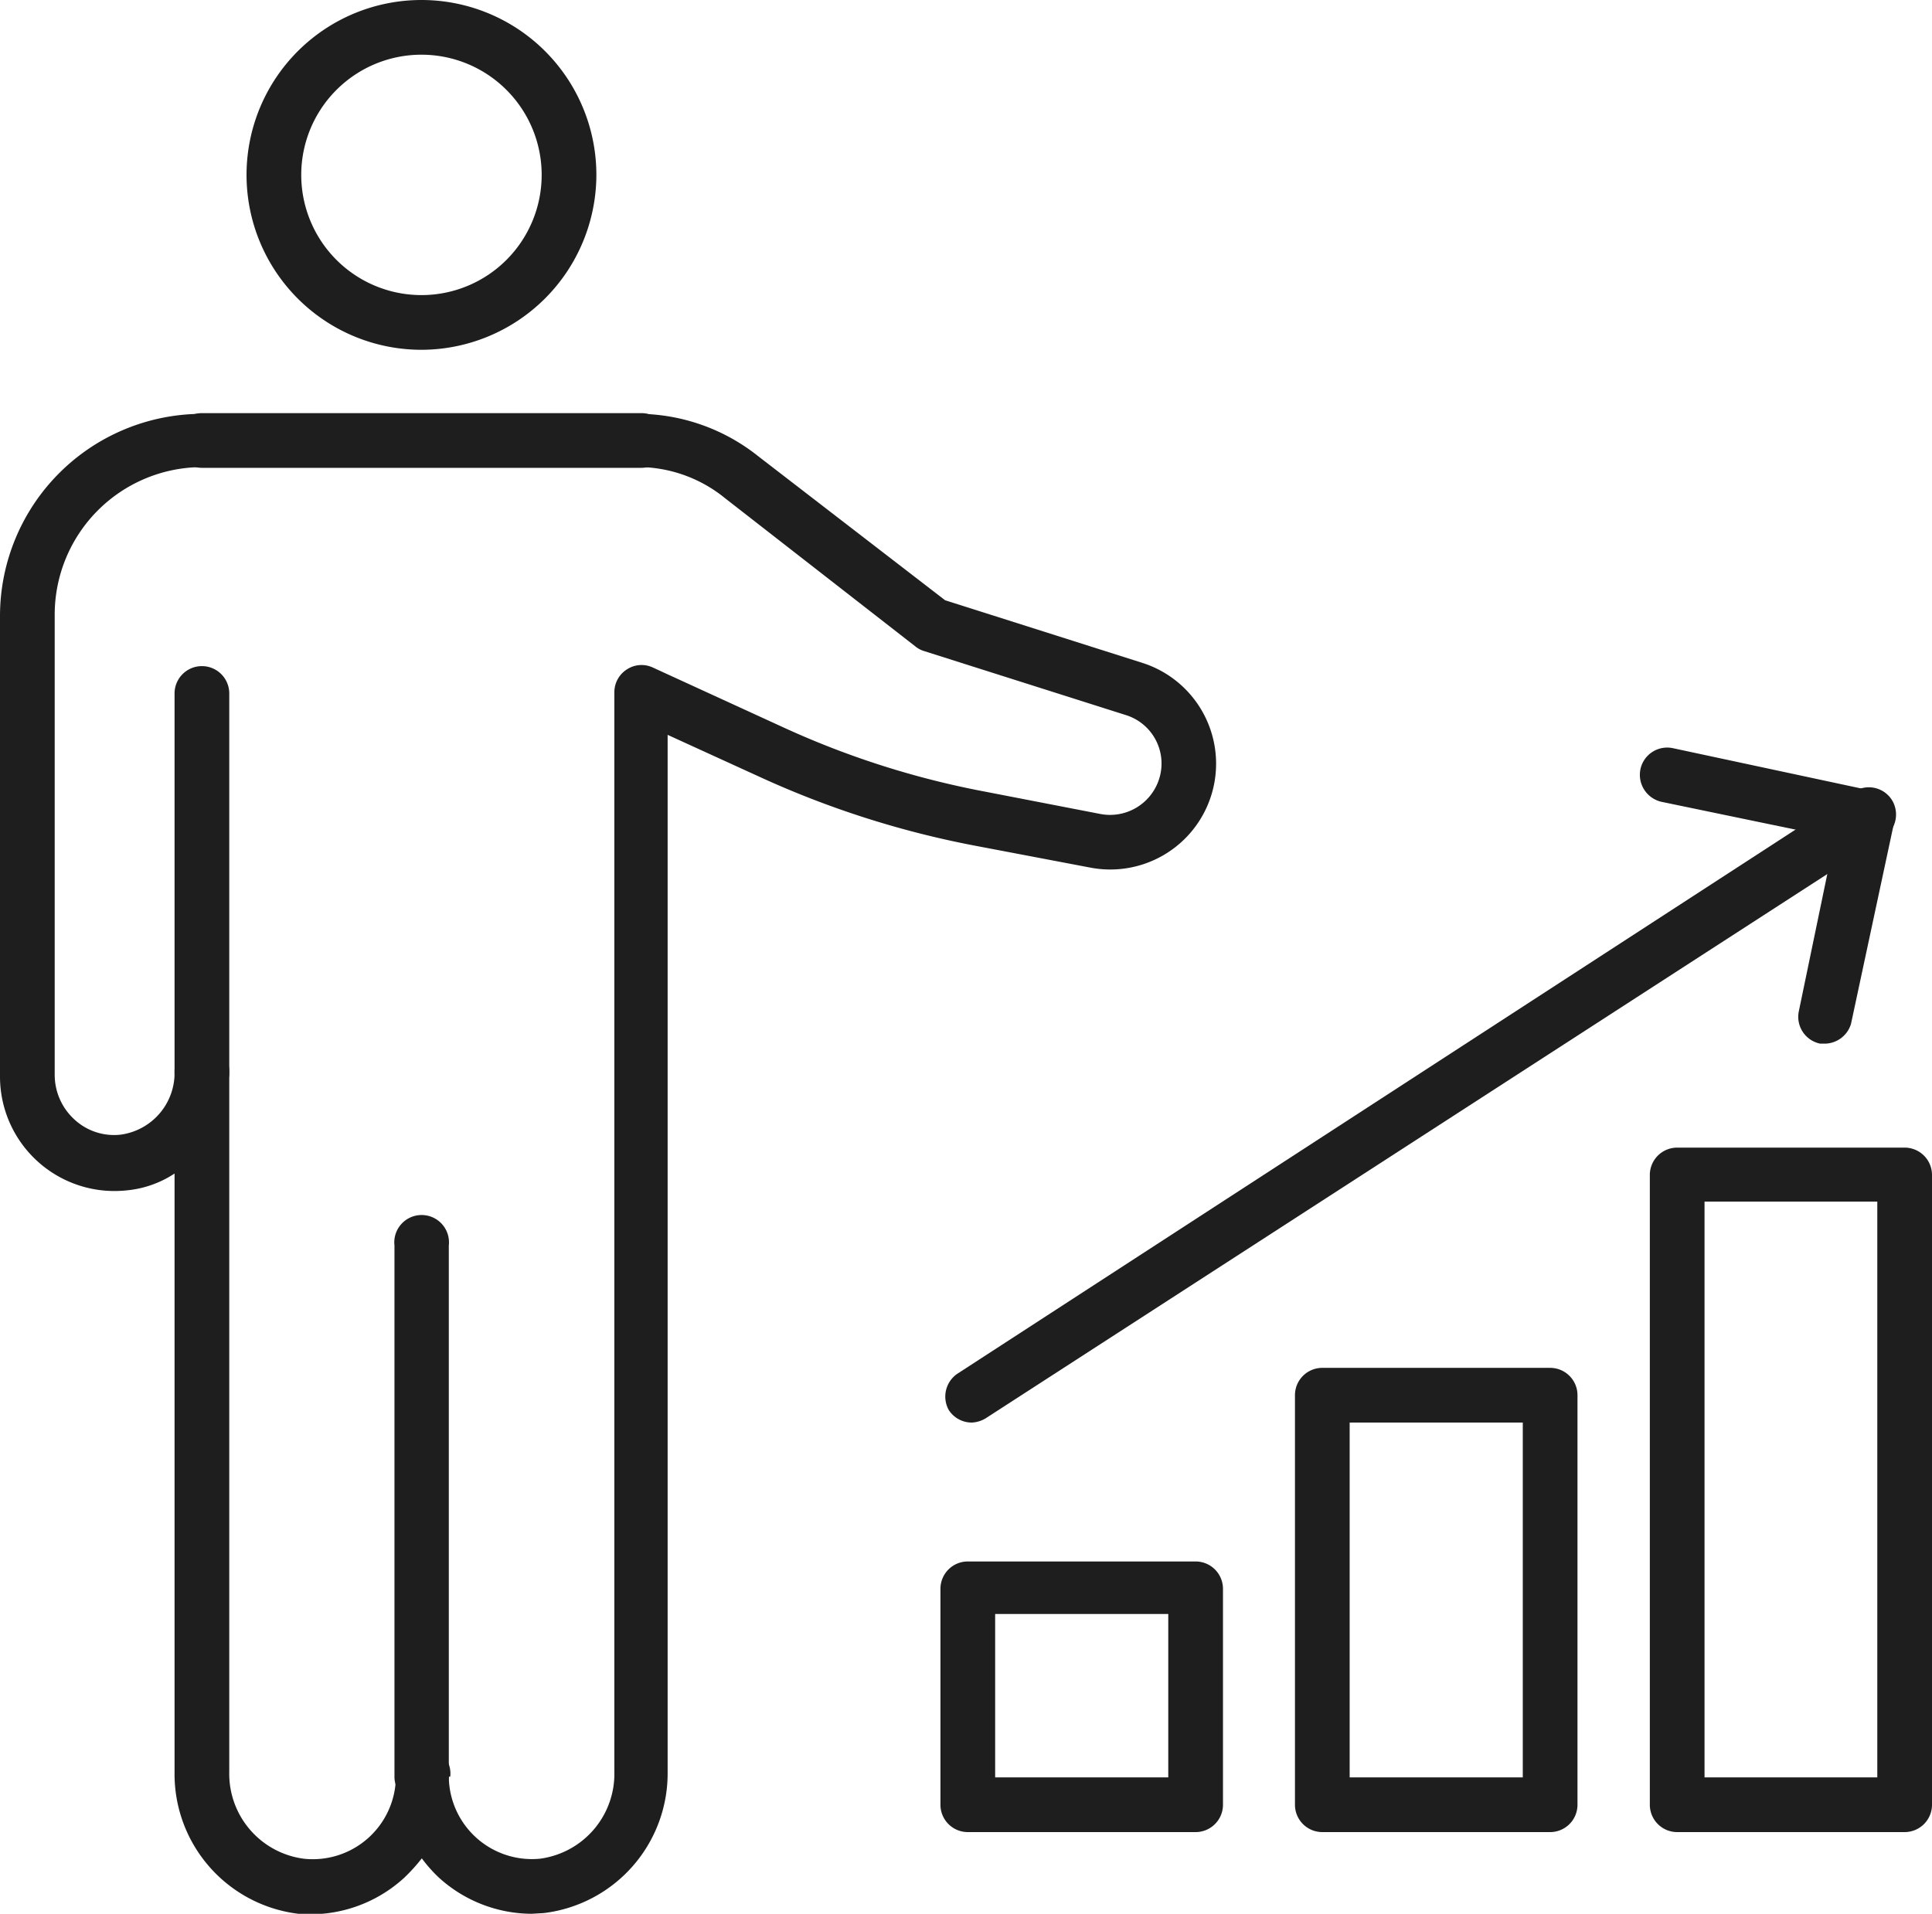
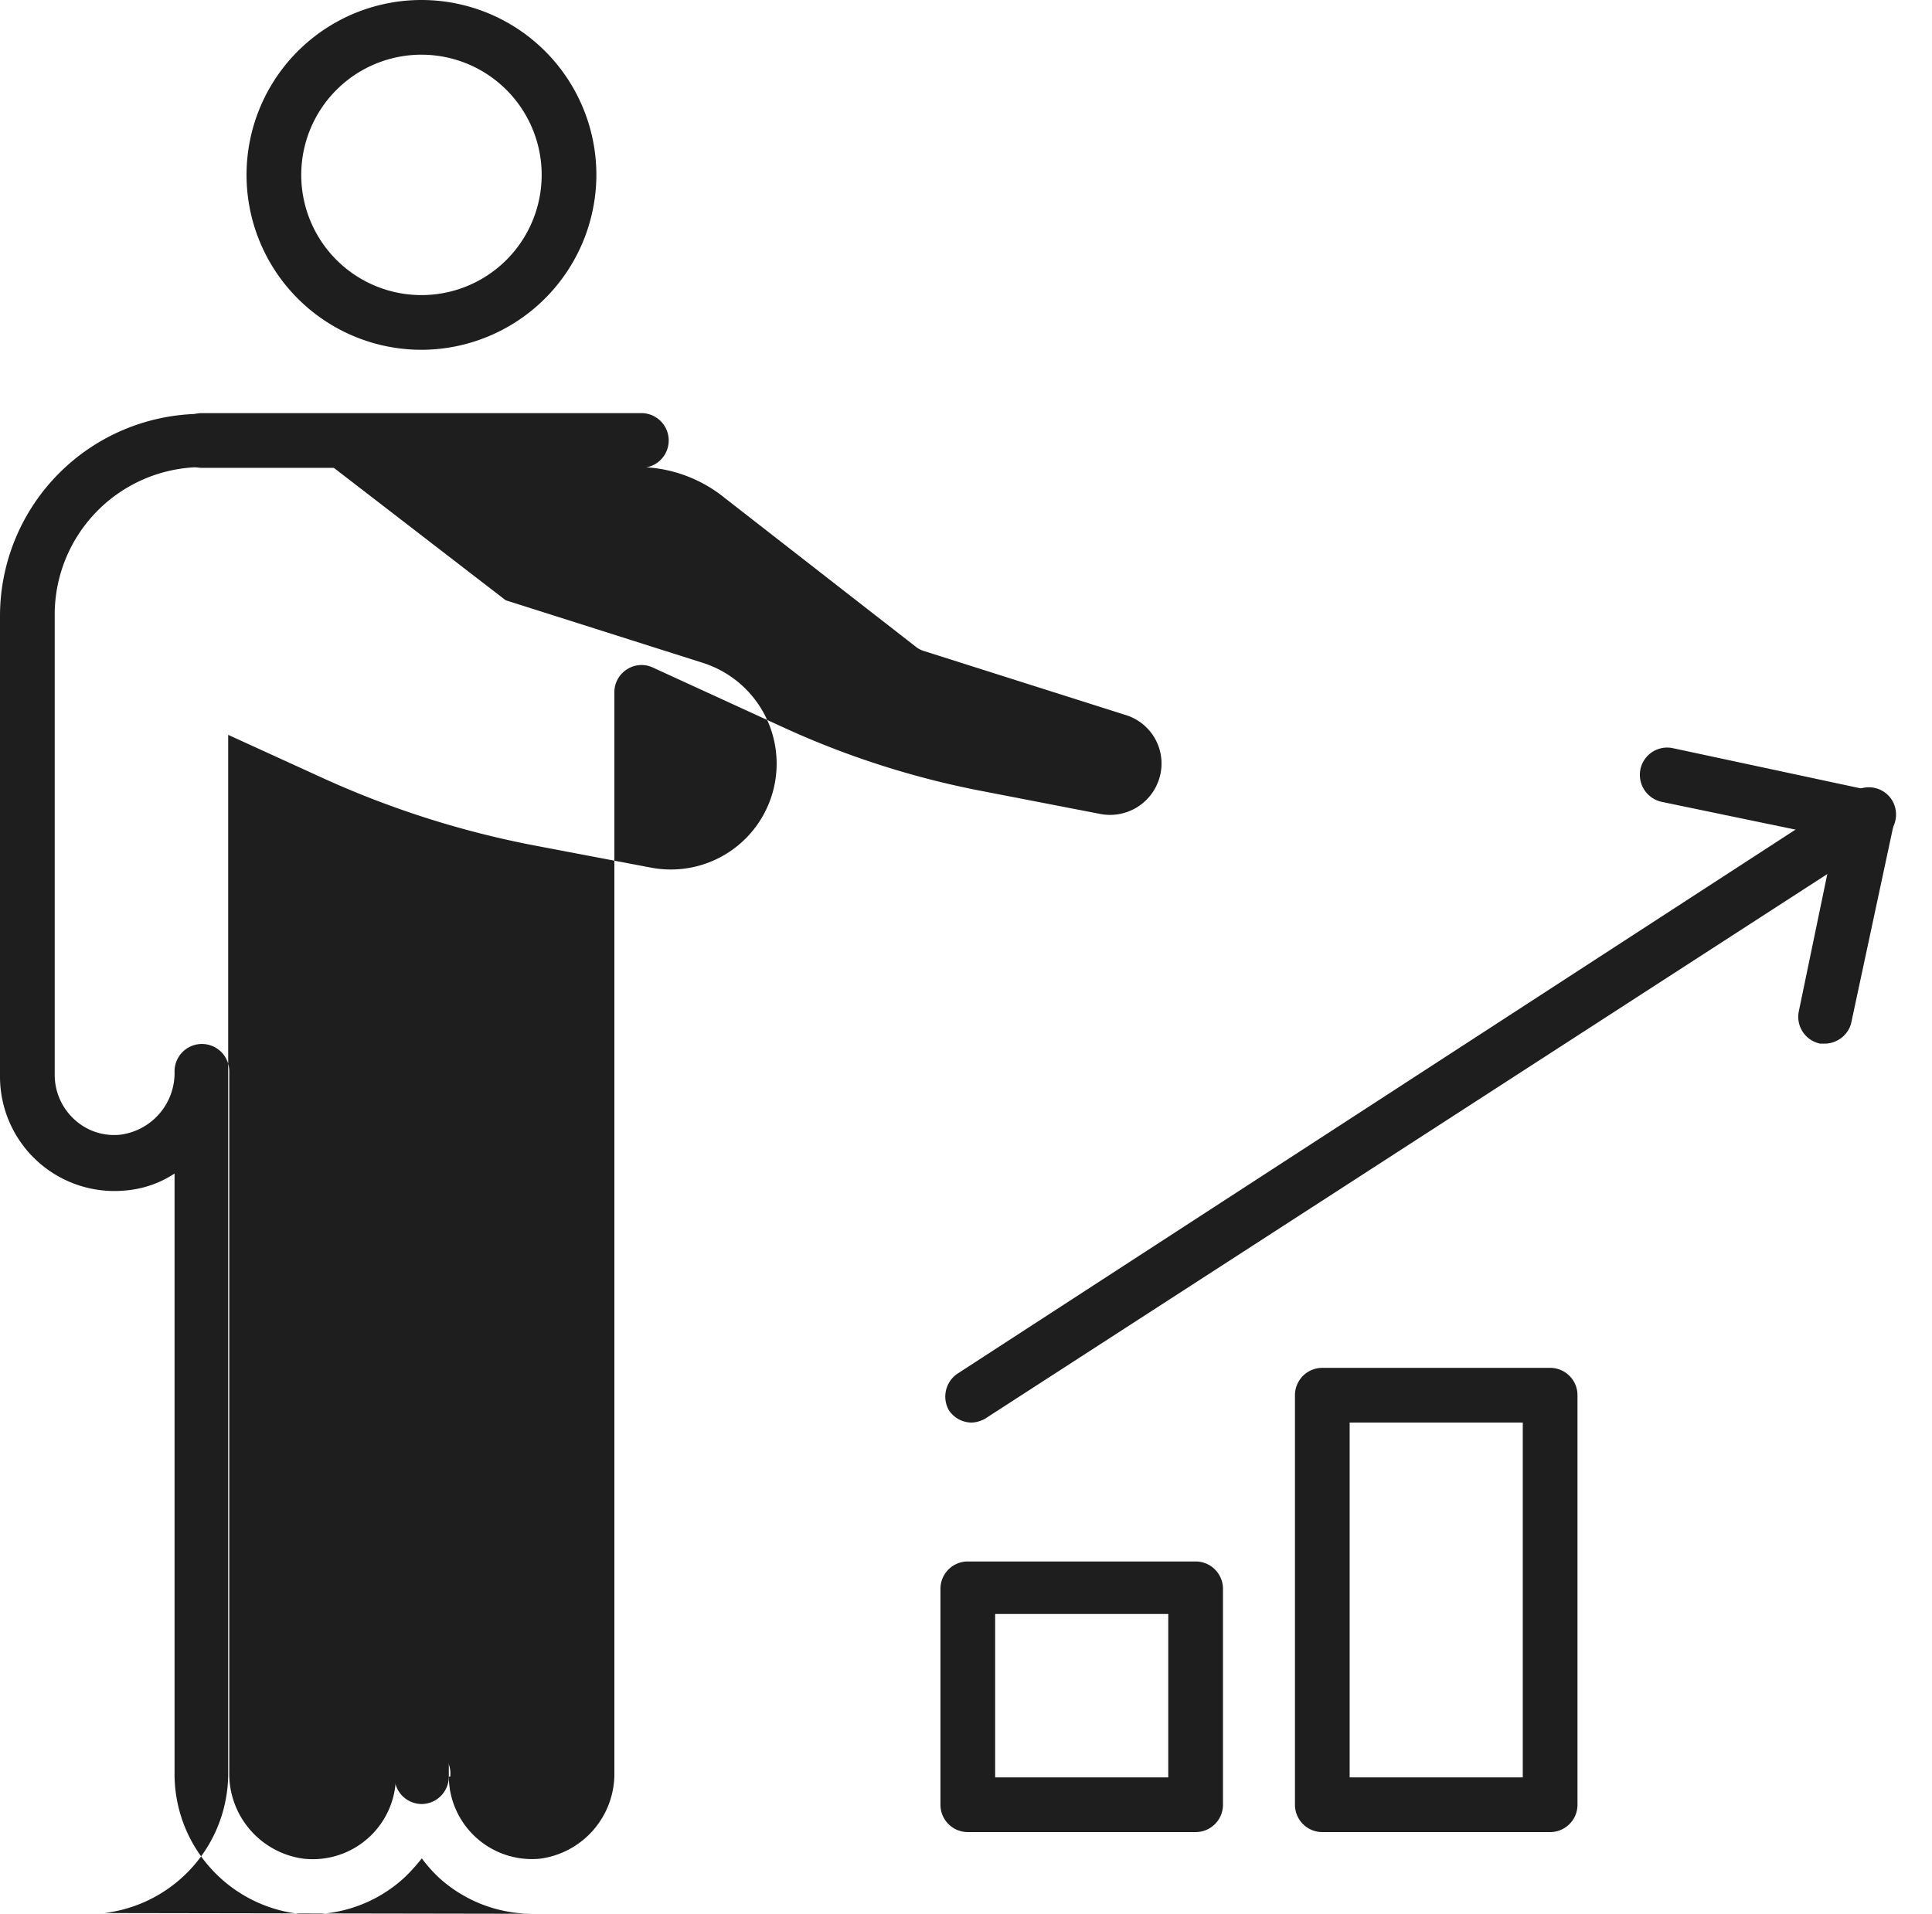
<svg xmlns="http://www.w3.org/2000/svg" viewBox="0 0 53.68 53.18">
  <defs>
    <style>.cls-1{fill:#1e1e1e;}</style>
  </defs>
  <g id="Layer_2" data-name="Layer 2">
    <g id="FEATURED_CONTENT" data-name="FEATURED CONTENT">
      <g id="CONTENT">
        <path class="cls-1" d="M11.72,50.13a.76.76,0,0,1-.76-.76V34.61a.76.76,0,1,1,1.51,0V49.37A.76.76,0,0,1,11.72,50.13Z" />
-         <path class="cls-1" d="M14.77,53.18a3.85,3.85,0,0,1-2.57-1,4,4,0,0,1-.48-.54,5,5,0,0,1-.49.54,3.86,3.86,0,0,1-2.94,1,3.91,3.91,0,0,1-3.44-3.92V32.61a2.91,2.91,0,0,1-1.35.47A3.18,3.18,0,0,1,0,29.91V17.11A5.62,5.62,0,0,1,5.61,11.5H17.82a5.39,5.39,0,0,1,3.25,1.18l5.19,4,5.48,1.74a2.94,2.94,0,0,1-1.44,5.69l-3.21-.61a26,26,0,0,1-6-1.92l-2.54-1.16V49.24a3.91,3.91,0,0,1-3.44,3.92Zm-2.3-3.81A2.31,2.31,0,0,0,15,51.65a2.38,2.38,0,0,0,2.07-2.41v-30a.75.75,0,0,1,.35-.64.74.74,0,0,1,.72-.05l3.62,1.66A24.16,24.16,0,0,0,27.38,22l3.2.62a1.43,1.43,0,0,0,1.6-.9,1.41,1.41,0,0,0-.9-1.85l-5.61-1.78a.7.7,0,0,1-.24-.13l-5.29-4.12a3.84,3.84,0,0,0-2.3-.86H5.61a4.1,4.1,0,0,0-4.09,4.09v12.8a1.68,1.68,0,0,0,.55,1.24,1.62,1.62,0,0,0,1.28.42,1.73,1.73,0,0,0,1.5-1.76.76.76,0,0,1,1.52,0V49.24a2.38,2.38,0,0,0,2.07,2.41A2.31,2.31,0,0,0,11,49.37a.76.76,0,1,1,1.51,0Z" />
+         <path class="cls-1" d="M14.77,53.18a3.85,3.85,0,0,1-2.57-1,4,4,0,0,1-.48-.54,5,5,0,0,1-.49.54,3.86,3.86,0,0,1-2.94,1,3.91,3.91,0,0,1-3.44-3.92V32.61a2.91,2.91,0,0,1-1.35.47A3.18,3.18,0,0,1,0,29.91V17.11A5.62,5.62,0,0,1,5.61,11.5a5.39,5.39,0,0,1,3.25,1.18l5.19,4,5.48,1.74a2.94,2.94,0,0,1-1.44,5.69l-3.21-.61a26,26,0,0,1-6-1.92l-2.54-1.16V49.24a3.91,3.91,0,0,1-3.44,3.92Zm-2.3-3.81A2.31,2.31,0,0,0,15,51.65a2.38,2.38,0,0,0,2.07-2.41v-30a.75.75,0,0,1,.35-.64.74.74,0,0,1,.72-.05l3.62,1.66A24.16,24.16,0,0,0,27.38,22l3.2.62a1.43,1.43,0,0,0,1.6-.9,1.41,1.41,0,0,0-.9-1.85l-5.61-1.78a.7.7,0,0,1-.24-.13l-5.29-4.12a3.84,3.84,0,0,0-2.3-.86H5.61a4.1,4.1,0,0,0-4.09,4.09v12.8a1.68,1.68,0,0,0,.55,1.24,1.62,1.62,0,0,0,1.28.42,1.73,1.73,0,0,0,1.5-1.76.76.76,0,0,1,1.52,0V49.24a2.38,2.38,0,0,0,2.07,2.41A2.31,2.31,0,0,0,11,49.37a.76.76,0,1,1,1.51,0Z" />
        <path class="cls-1" d="M17.82,13H5.61a.76.76,0,0,1,0-1.52H17.82a.76.76,0,1,1,0,1.52Z" />
-         <path class="cls-1" d="M5.61,30.57a.76.76,0,0,1-.76-.76V19.27a.76.76,0,0,1,1.52,0V29.81A.76.76,0,0,1,5.61,30.57Z" />
        <path class="cls-1" d="M11.72,9.72a4.86,4.86,0,1,1,4.85-4.86A4.87,4.87,0,0,1,11.72,9.72Zm0-8.2a3.34,3.34,0,1,0,3.33,3.34A3.34,3.34,0,0,0,11.72,1.52Z" />
        <path class="cls-1" d="M50.73,29l-.16,0a.76.76,0,0,1-.59-.9l1-4.82-4.82-1a.77.77,0,0,1-.58-.91.76.76,0,0,1,.9-.58l5.56,1.19a.77.77,0,0,1,.58.91l-1.19,5.56A.77.77,0,0,1,50.73,29Z" />
        <path class="cls-1" d="M27,39.53a.76.76,0,0,1-.64-.35.77.77,0,0,1,.23-1L51.51,22a.76.76,0,0,1,1.05.22.77.77,0,0,1-.23,1.06L27.39,39.41A.81.81,0,0,1,27,39.53Z" />
        <path class="cls-1" d="M33.22,50.91H26.89a.76.76,0,0,1-.76-.76v-6a.76.76,0,0,1,.76-.76h6.33a.76.76,0,0,1,.76.76v6A.76.76,0,0,1,33.22,50.91Zm-5.57-1.52h4.81V44.85H27.65Z" />
        <path class="cls-1" d="M43.07,50.91H36.74a.76.76,0,0,1-.76-.76V38.77a.76.76,0,0,1,.76-.76h6.33a.76.76,0,0,1,.76.76V50.15A.76.76,0,0,1,43.07,50.91ZM37.5,49.39h4.81V39.53H37.5Z" />
-         <path class="cls-1" d="M52.92,50.91H46.6a.76.76,0,0,1-.76-.76V32.65a.76.76,0,0,1,.76-.76h6.32a.76.76,0,0,1,.76.76v17.5A.76.76,0,0,1,52.92,50.91Zm-5.56-1.52h4.8v-16h-4.8Z" />
      </g>
    </g>
  </g>
</svg>